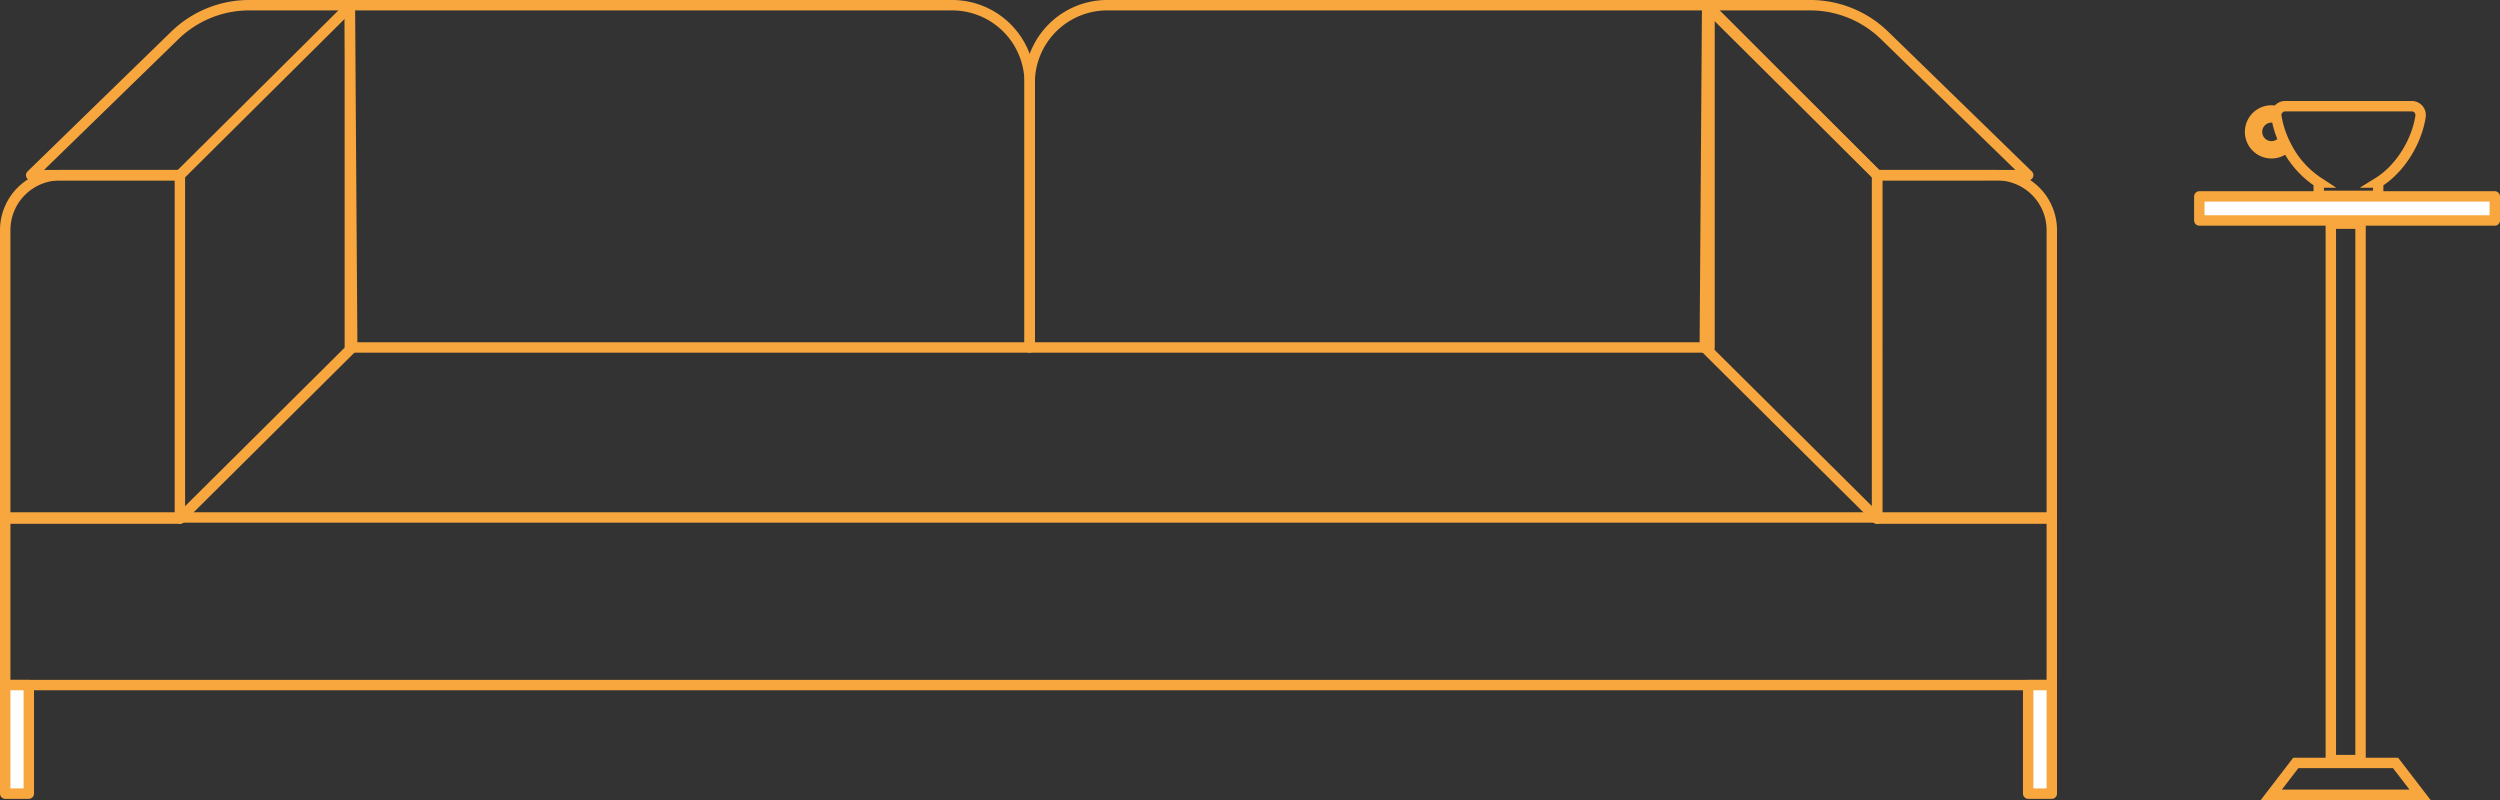
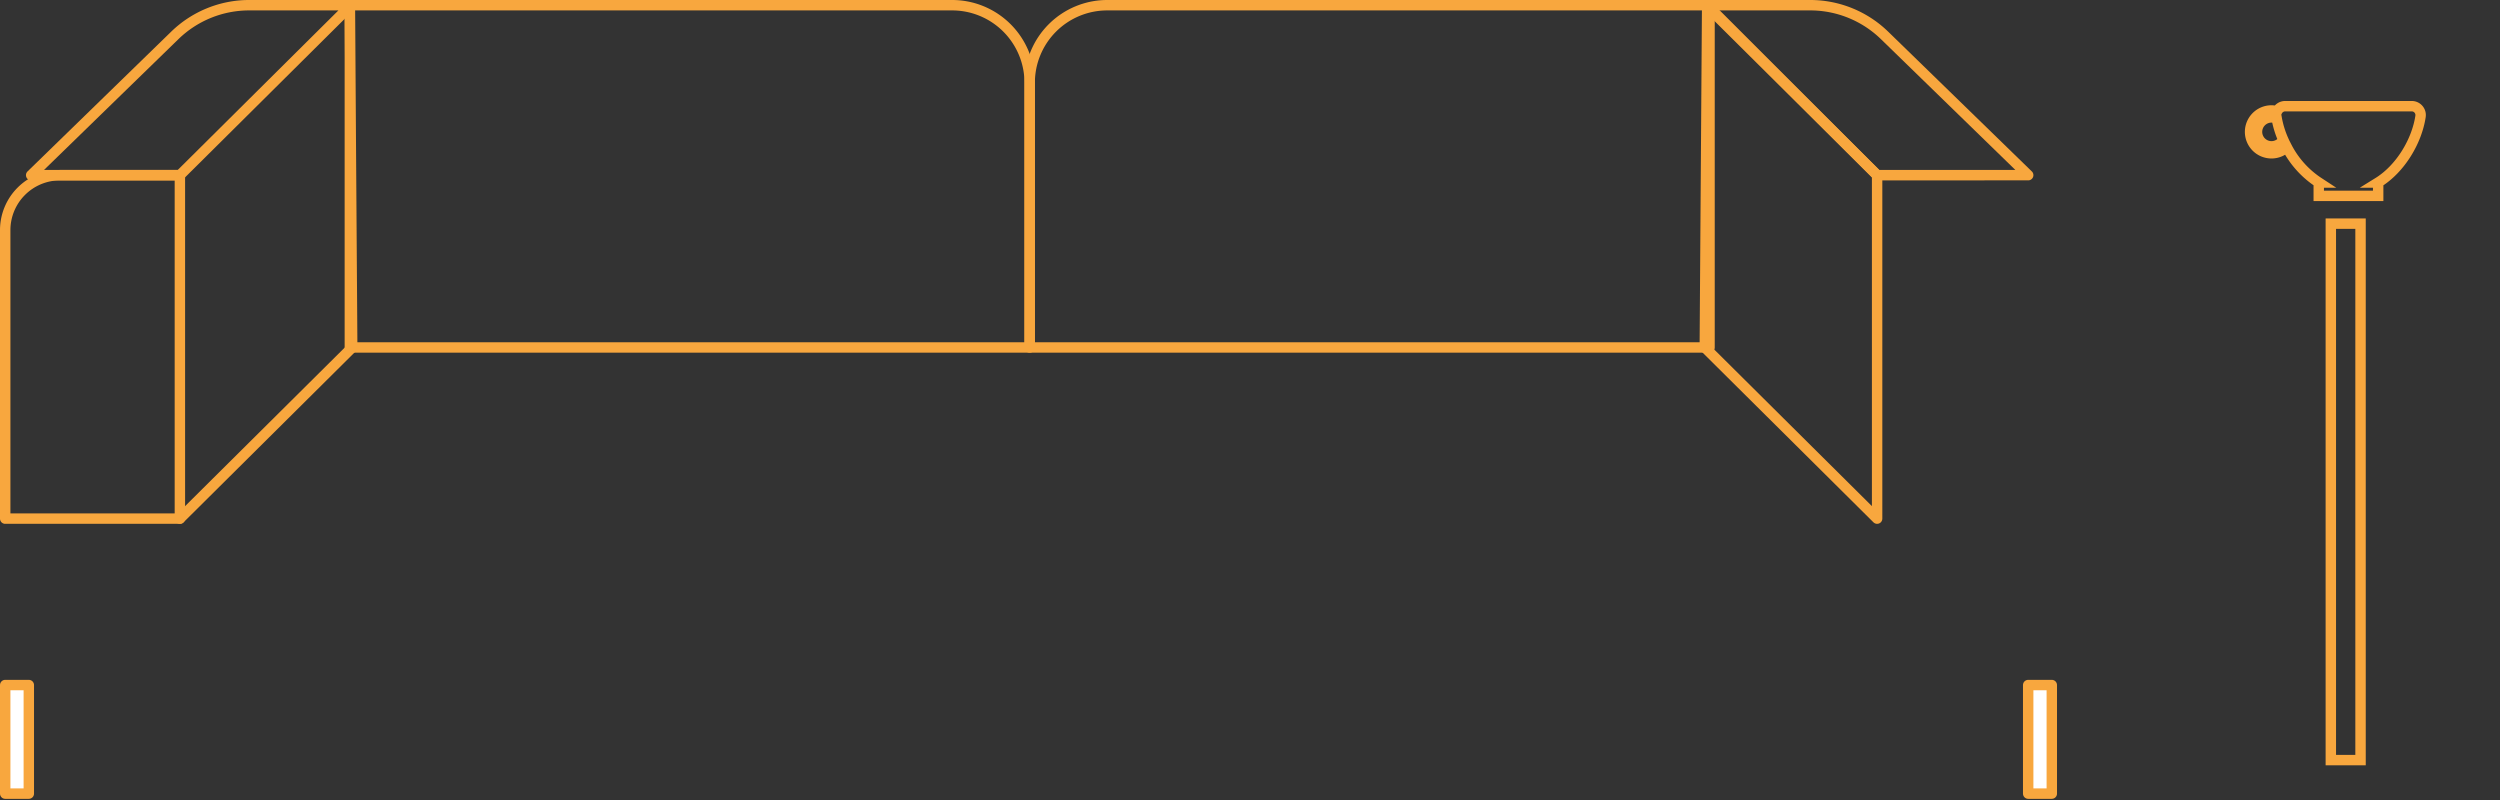
<svg xmlns="http://www.w3.org/2000/svg" width="720" height="230.405" viewBox="0 0 720 230.405">
  <rect x="0" y="0" width="720" height="230.405" fill="#333333" stroke="none" />
  <defs>
    <style>
            .cls-1,.cls-3,.cls-4,.cls-6{fill:none}.cls-1,.cls-2,.cls-3,.cls-4{stroke:#f8a73e;stroke-width:3px}.cls-1,.cls-2{stroke-linecap:round;stroke-linejoin:round}.cls-2{fill:#fff}.cls-3{stroke-miterlimit:10}.cls-5{stroke:none}
        </style>
  </defs>
  <g id="グループ化_118" data-name="グループ化 118" transform="translate(-525.5 -653.5)">
    <g id="グループ化_117" data-name="グループ化 117" transform="translate(527 655)">
      <path id="長方形_190" d="M0 0h173.459a22.333 22.333 0 0 1 22.333 22.333v76.243H0V0z" class="cls-1" data-name="長方形 190" transform="translate(99.256)" />
      <path id="長方形_191" d="M22.333 0h173.46v98.576H0V22.333A22.333 22.333 0 0 1 22.333 0z" class="cls-1" data-name="長方形 191" transform="translate(295.049)" />
      <path id="長方形_192" d="M15.833 0h34.475v98.916H0V15.833A15.833 15.833 0 0 1 15.833 0z" class="cls-1" data-name="長方形 192" transform="translate(0 48.948)" />
-       <path id="長方形_193" d="M0 0h589.417v48.268H0z" class="cls-1" data-name="長方形 193" transform="translate(0 147.524)" />
      <path id="パス_341" d="M555.33 431.448l49.288-48.948h-29.33a30.721 30.721 0 0 0-21.425 8.7L512.5 431.448z" class="cls-1" data-name="パス 341" transform="translate(-505.022 -382.5)" />
      <path id="パス_342" d="M575.5 530.364l49.628-49.288-.68-98.576" class="cls-1" data-name="パス 342" transform="translate(-525.192 -382.5)" />
-       <path id="長方形_194" d="M0 0h50.308v98.916H15.833A15.833 15.833 0 0 1 0 83.083V0z" class="cls-1" data-name="長方形 194" transform="rotate(-180 294.709 73.932)" />
      <path id="パス_343" d="M1271.288 431.448L1222 382.5h30.009a30.721 30.721 0 0 1 21.425 8.7l41.363 40.245z" class="cls-1" data-name="パス 343" transform="translate(-732.179 -382.5)" />
      <path id="パス_344" d="M1271.128 530.364l-49.628-49.288.68-98.576 48.948 48.948z" class="cls-1" data-name="パス 344" transform="translate(-732.018 -382.5)" />
      <path id="長方形_195" d="M0 0h6.798v31.272H0z" class="cls-2" data-name="長方形 195" transform="translate(0 195.793)" />
      <path id="長方形_196" d="M0 0h6.798v31.272H0z" class="cls-2" data-name="長方形 196" transform="translate(582.619 195.793)" />
    </g>
    <path id="パス_345" d="M-1115.24 229h-36.45a2.563 2.563 0 0 0-2.309 1.452 6.168 6.168 0 0 0-1.633-.22 6.165 6.165 0 0 0-6.166 6.165 6.165 6.165 0 0 0 6.166 6.165 6.147 6.147 0 0 0 4.391-1.839 26.974 26.974 0 0 0 9.229 10.258h-.01v3.853h17.115v-3.854h-.01c6.435-3.984 11.158-11.916 12.214-19.063a2.556 2.556 0 0 0-2.537-2.917zm-40.393 11.565a4.168 4.168 0 0 1-4.168-4.168 4.168 4.168 0 0 1 4.168-4.168 4.151 4.151 0 0 1 1.5.281 27.126 27.126 0 0 0 1.932 6.247 4.162 4.162 0 0 1-3.431 1.808z" class="cls-3" data-name="パス 345" transform="translate(2335.321 455.082)" />
-     <path id="長方形_163" d="M0 0h85.093v6.931H0z" class="cls-2" data-name="長方形 163" transform="translate(1158.907 710.067)" />
    <g id="長方形_197" class="cls-4" data-name="長方形 197">
-       <path d="M0 0h11.557v157.495H0z" class="cls-5" transform="translate(1195.278 716.412)" />
      <path d="M1.5 1.5h8.557v154.495H1.5z" class="cls-6" transform="translate(1195.278 716.412)" />
    </g>
-     <path id="パス_346" d="M-925.67-100.822h-42.83l7.046-9.178h28.737z" class="cls-3" data-name="パス 346" transform="translate(2148.142 983.227)" />
  </g>
</svg>